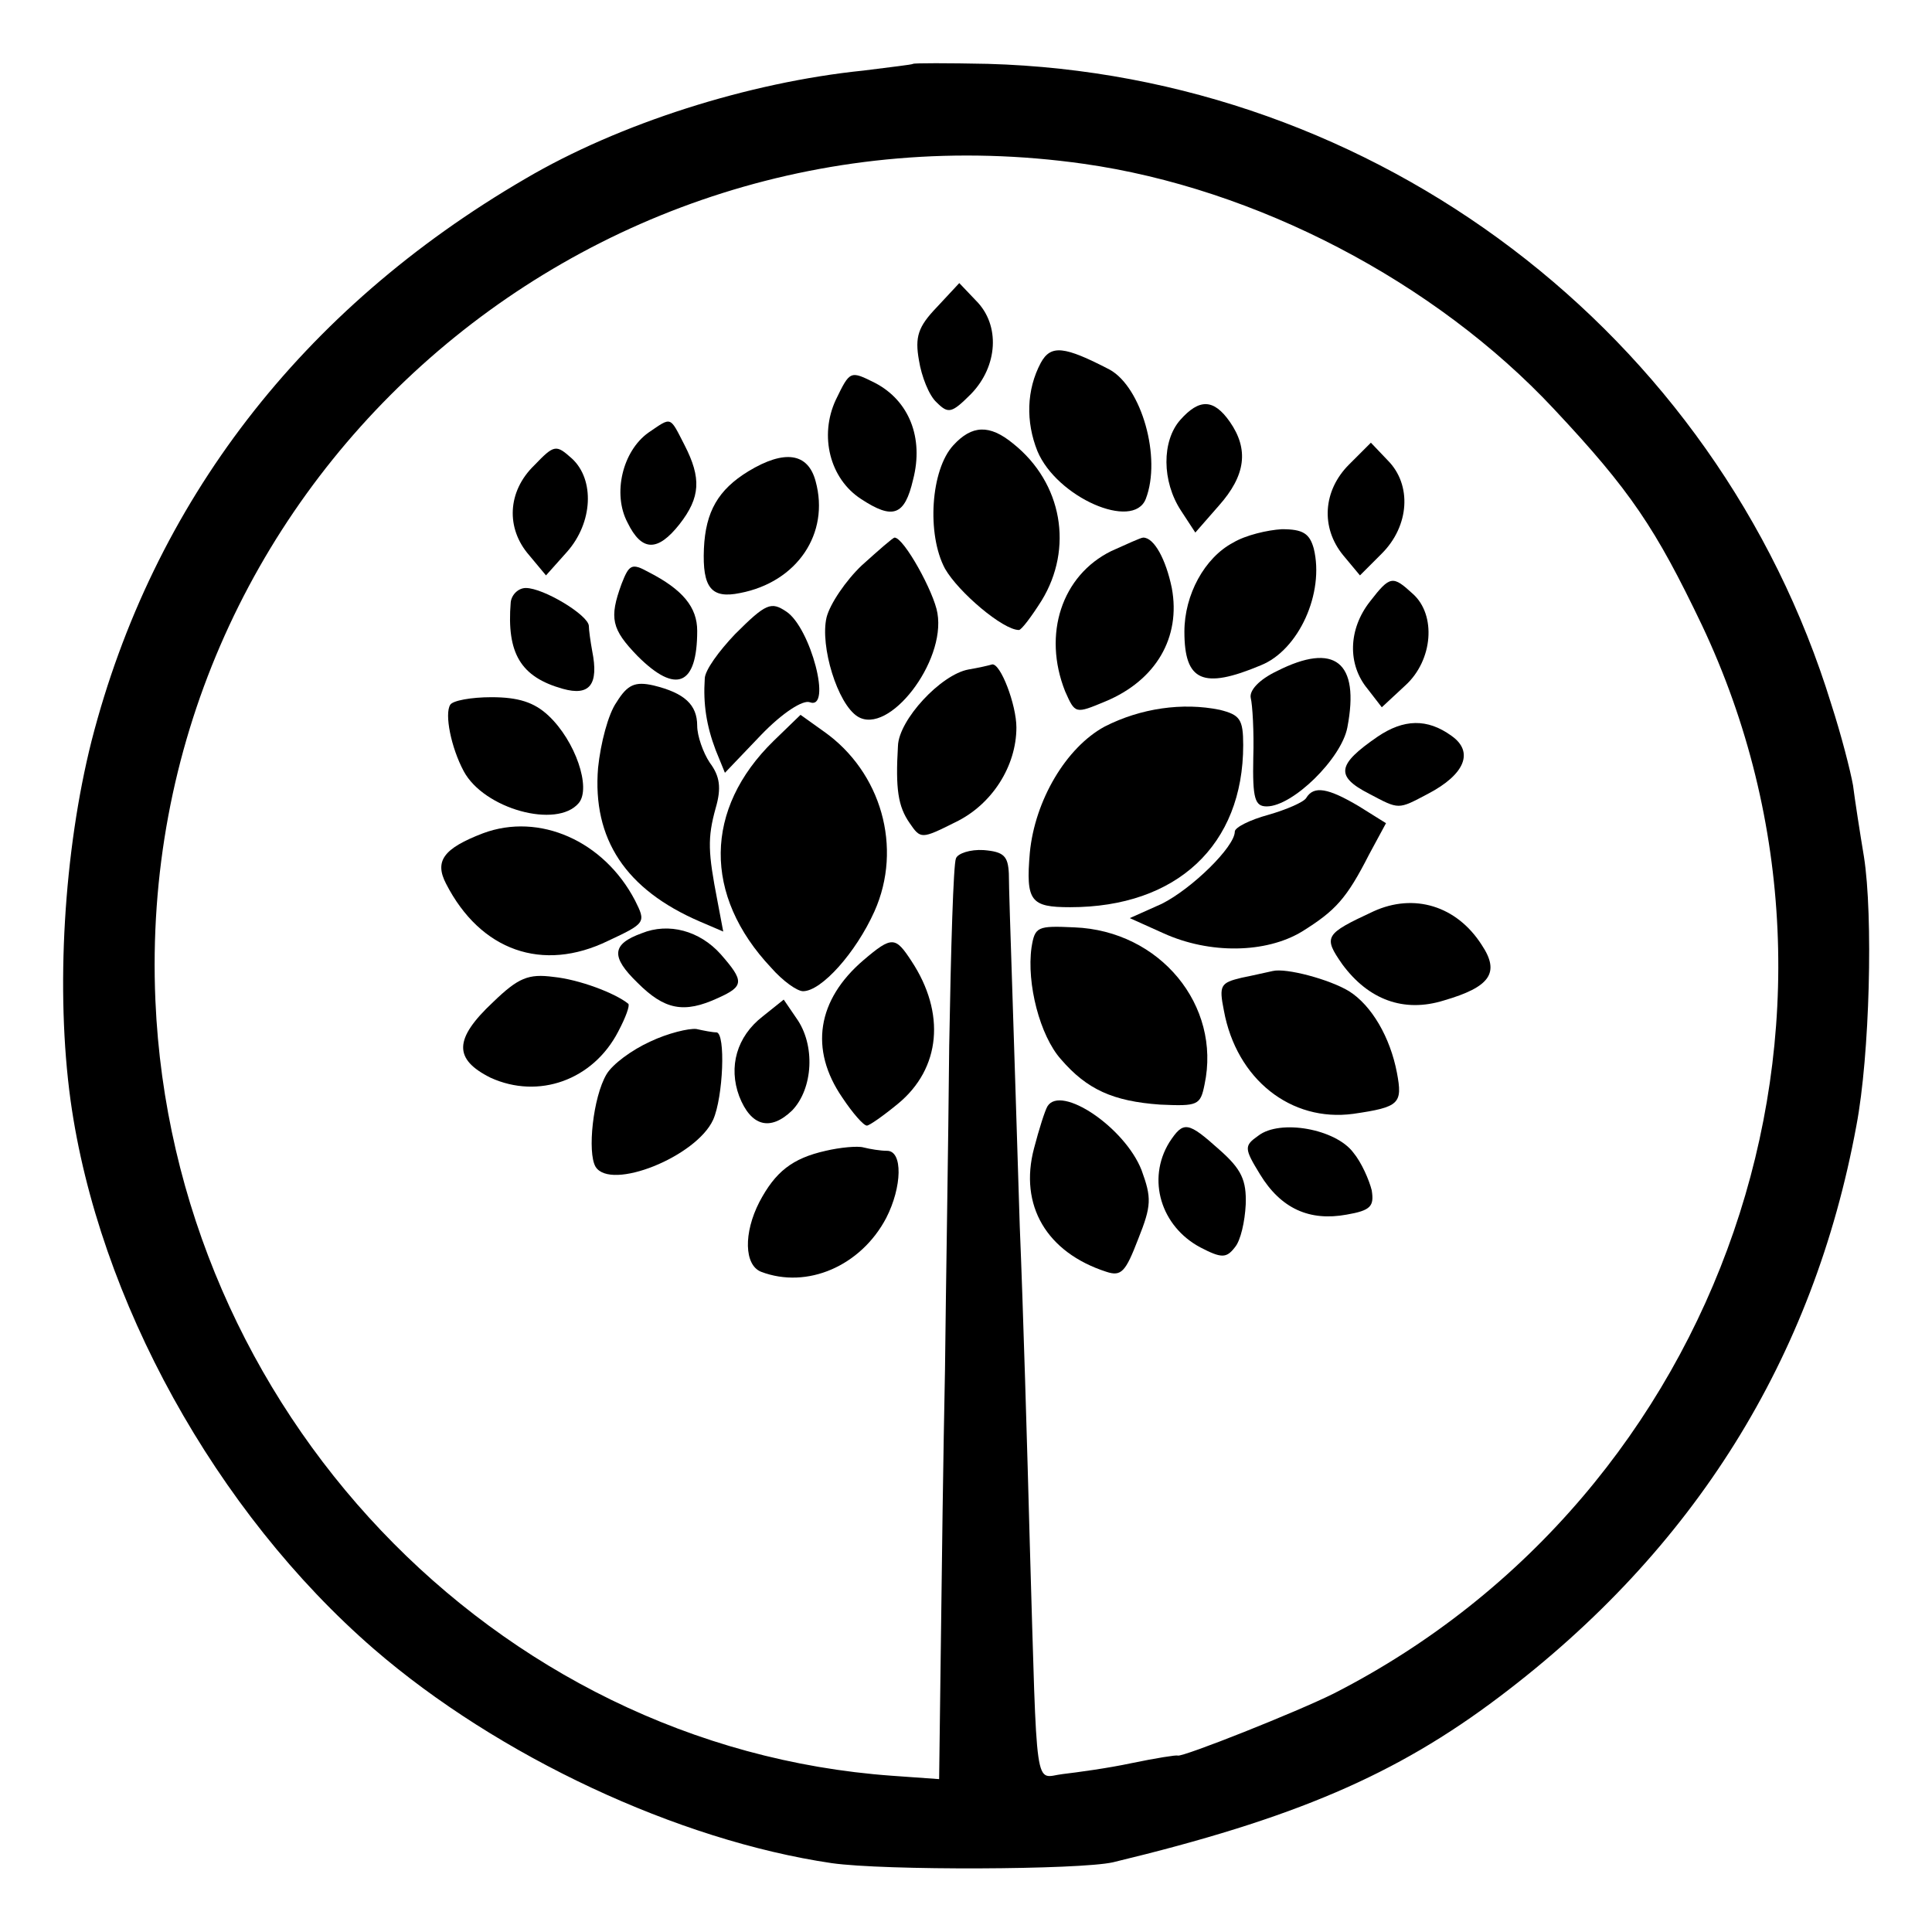
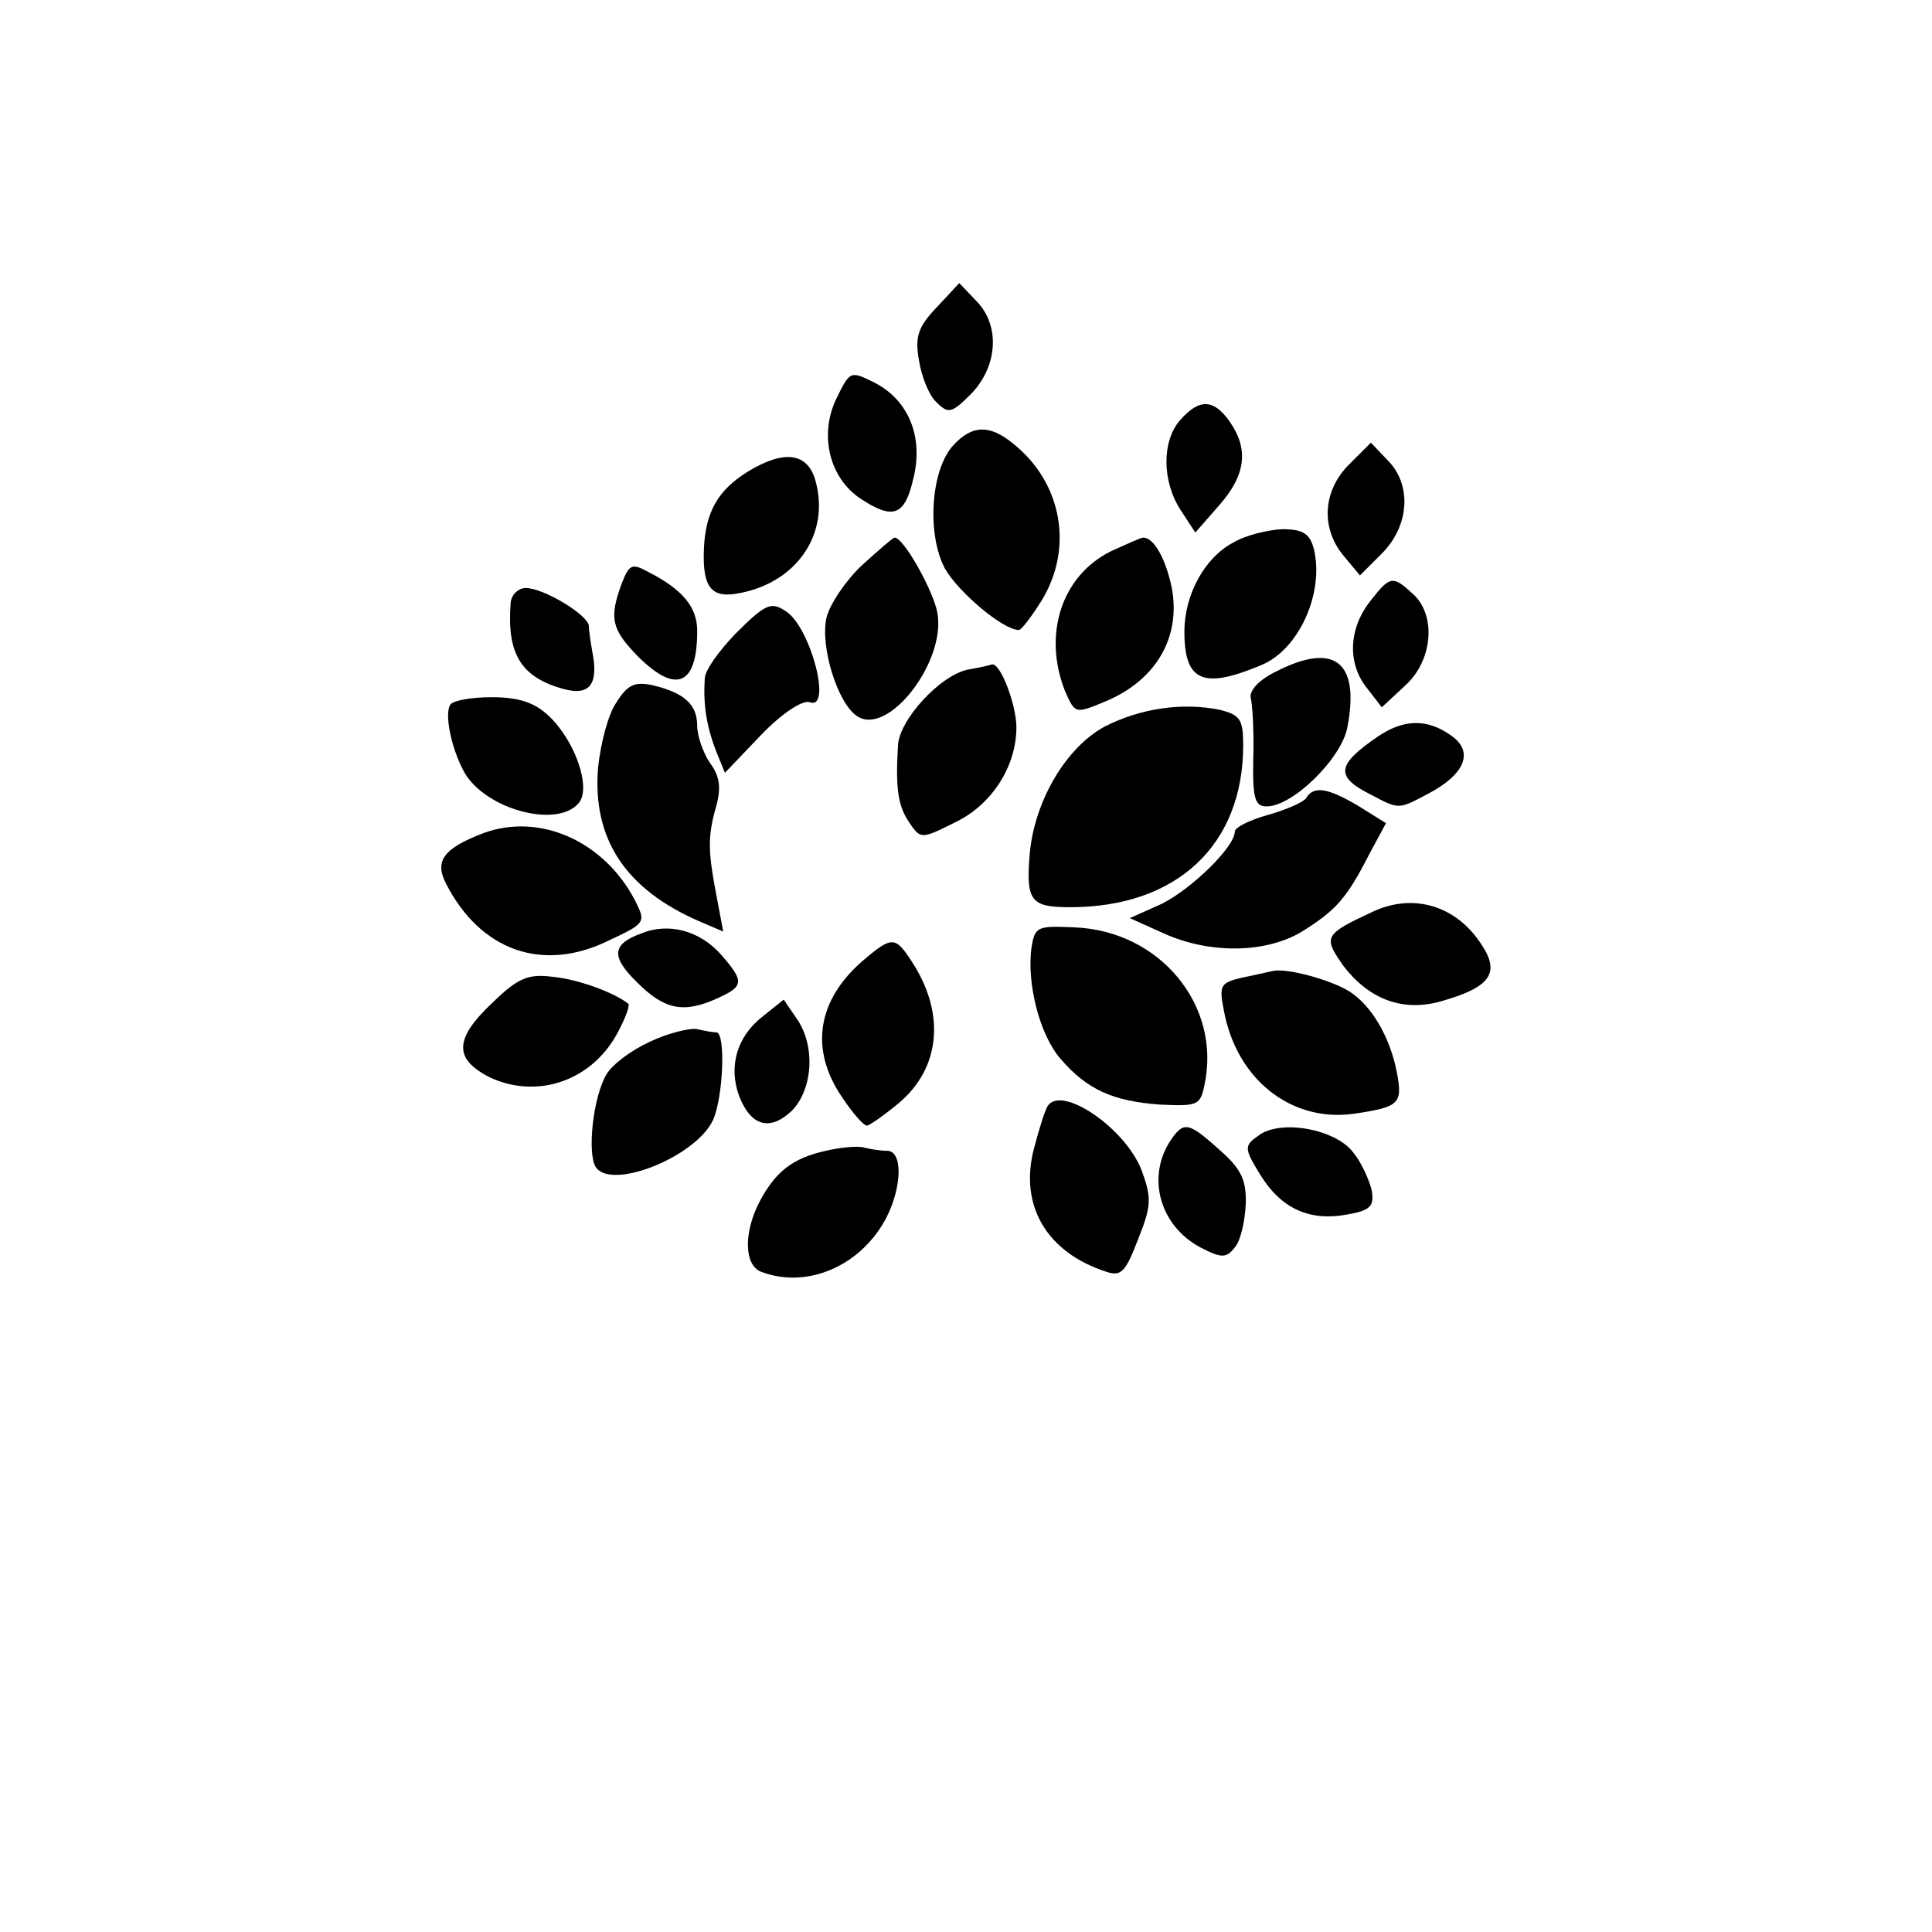
<svg xmlns="http://www.w3.org/2000/svg" version="1.0" width="230pt" height="230pt" viewBox="0 0 230 230" preserveAspectRatio="xMidYMid meet">
  <g transform="translate(0,230) scale(0.1,-0.1)" fill="#000000" stroke="none">
-     <path d="M1087 2224 c-1 -1 -28 -4 -59 -8 -137 -14 -291 -63 -403 -129 -266 -155 -443 -385 -516 -669 -33 -131 -43 -297 -25 -428 33 -237 173 -490 361 -653 148 -128 362 -228 545 -255 63 -9 295 -8 335 1 216 52 337 104 460 197 232 175 374 403 425 680 16 84 20 250 9 320 -5 30 -11 69 -13 85 -3 17 -14 60 -26 97 -136 442 -542 749 -1004 762 -48 1 -88 1 -89 0z m203 -119 c205 -29 418 -140 560 -292 91 -97 121 -142 176 -257 221 -467 26 -1035 -438 -1272 -44 -22 -180 -76 -186 -74 -1 1 -26 -3 -55 -9 -28 -6 -65 -11 -82 -13 -34 -4 -30 -31 -39 272 -3 113 -8 284 -12 380 -3 96 -7 225 -9 285 -2 61 -4 121 -4 135 -1 21 -6 26 -30 28 -16 1 -31 -4 -33 -10 -3 -7 -6 -107 -8 -223 -1 -116 -4 -289 -5 -385 -2 -96 -4 -246 -5 -332 l-2 -156 -56 4 c-474 34 -856 437 -877 923 -26 604 504 1081 1105 996z" />
    <path d="M1115 1934 c-22 -23 -26 -35 -21 -63 3 -19 12 -42 21 -50 14 -14 18 -13 41 10 32 33 35 82 6 111 l-20 21 -27 -29z" />
-     <path d="M1239 1868 c-17 -32 -18 -70 -4 -105 23 -55 114 -95 129 -57 19 49 -5 133 -43 154 -54 28 -70 30 -82 8z" />
    <path d="M995 1824 c-20 -43 -7 -94 30 -118 38 -25 52 -20 62 23 13 50 -5 94 -45 115 -30 15 -30 15 -47 -20z" />
    <path d="M1405 1800 c-22 -25 -22 -73 1 -108 l17 -26 28 32 c32 36 36 67 13 100 -19 27 -36 28 -59 2z" />
-     <path d="M772 1785 c-31 -22 -43 -73 -25 -107 17 -35 36 -35 62 -2 25 32 26 55 6 94 -18 35 -15 34 -43 15z" />
    <path d="M1135 1770 c-27 -29 -32 -106 -10 -147 16 -28 69 -73 88 -73 3 0 15 16 27 35 38 62 25 140 -34 187 -28 23 -49 22 -71 -2z" />
-     <path d="M636 1746 c-32 -31 -34 -75 -6 -107 l20 -24 25 28 c31 35 33 86 6 111 -19 17 -21 17 -45 -8z" />
    <path d="M1606 1747 c-31 -31 -34 -75 -7 -108 l20 -24 26 26 c33 33 36 82 7 111 l-20 21 -26 -26z" />
    <path d="M891 1739 c-36 -22 -51 -48 -53 -92 -2 -47 9 -60 43 -53 68 13 107 71 90 133 -9 34 -37 38 -80 12z" />
    <path d="M1468 1654 c-34 -18 -58 -62 -58 -106 0 -59 22 -69 91 -40 45 18 76 86 63 139 -5 18 -13 23 -38 23 -17 -1 -43 -7 -58 -16z" />
    <path d="M1026 1627 c-19 -18 -38 -46 -42 -62 -8 -34 13 -103 37 -118 37 -23 105 65 95 123 -4 25 -40 90 -51 90 -2 0 -19 -15 -39 -33z" />
    <path d="M1323 1644 c-59 -29 -82 -99 -55 -167 12 -27 12 -27 48 -12 60 25 90 76 79 135 -7 34 -21 60 -34 60 -3 0 -20 -8 -38 -16z" />
    <path d="M740 1605 c-15 -41 -12 -54 19 -86 46 -46 71 -35 71 30 0 28 -17 49 -58 70 -20 11 -23 9 -32 -14z" />
    <path d="M1631 1584 c-26 -33 -27 -75 -3 -104 l17 -22 28 26 c33 30 37 84 9 109 -24 22 -27 22 -51 -9z" />
    <path d="M608 1583 c-5 -61 12 -89 62 -103 32 -9 43 5 35 45 -2 11 -4 25 -4 30 -1 13 -54 45 -75 45 -9 0 -17 -8 -18 -17z" />
    <path d="M875 1545 c-19 -20 -36 -43 -36 -53 -2 -30 2 -56 13 -85 l11 -27 43 45 c26 27 50 42 58 39 27 -10 1 89 -28 108 -18 12 -24 10 -61 -27z" />
    <path d="M1520 1501 c-21 -10 -33 -23 -31 -32 2 -8 4 -40 3 -71 -1 -49 2 -58 16 -58 31 0 89 57 96 94 15 78 -15 102 -84 67z" />
    <path d="M1153 1503 c-33 -6 -83 -60 -84 -91 -3 -51 0 -72 14 -92 13 -19 14 -19 54 1 44 21 73 67 73 113 0 27 -19 77 -29 75 -3 -1 -16 -4 -28 -6z" />
    <path d="M734 1464 c-10 -14 -19 -49 -22 -78 -7 -85 33 -145 121 -183 l28 -12 -7 37 c-11 57 -12 74 -2 110 7 24 5 38 -7 54 -8 12 -15 32 -15 44 0 25 -15 39 -52 48 -22 5 -31 1 -44 -20z" />
    <path d="M536 1461 c-7 -11 1 -51 16 -79 24 -45 111 -69 137 -38 15 18 -4 74 -36 104 -17 16 -36 22 -68 22 -24 0 -46 -4 -49 -9z" />
    <path d="M1315 1435 c-46 -25 -83 -88 -89 -150 -5 -58 1 -65 48 -65 127 0 206 74 206 193 0 31 -4 36 -28 42 -44 9 -94 2 -137 -20z" />
-     <path d="M921 1418 c-83 -81 -84 -184 -3 -270 14 -16 31 -28 38 -28 22 0 63 46 85 95 34 76 8 166 -60 214 l-28 20 -32 -31z" />
    <path d="M1640 1423 c-48 -33 -51 -47 -10 -68 36 -19 34 -19 70 0 44 23 55 50 28 69 -29 21 -57 20 -88 -1z" />
    <path d="M1555 1350 c-3 -5 -24 -14 -45 -20 -22 -6 -40 -15 -40 -20 0 -18 -51 -68 -87 -86 l-38 -17 40 -18 c55 -25 122 -24 165 2 40 25 53 39 80 92 l20 37 -32 20 c-37 22 -54 25 -63 10z" />
    <path d="M575 1308 c-47 -18 -58 -33 -44 -60 41 -80 115 -106 193 -68 45 21 45 22 32 48 -37 71 -114 105 -181 80z" />
    <path d="M1635 1215 c-58 -27 -60 -30 -37 -63 31 -42 73 -58 121 -43 55 16 67 33 45 66 -30 47 -81 62 -129 40z" />
    <path d="M764 1189 c-36 -13 -37 -28 -5 -59 32 -32 55 -37 96 -18 31 14 31 20 3 52 -25 28 -62 38 -94 25z" />
    <path d="M1228 1172 c-6 -43 10 -105 35 -133 31 -36 62 -50 118 -54 45 -2 48 -1 53 24 20 94 -53 183 -155 187 -44 2 -47 1 -51 -24z" />
    <path d="M1028 1157 c-55 -47 -65 -106 -25 -164 12 -18 25 -33 29 -33 3 0 20 12 37 26 51 42 57 108 16 170 -19 29 -23 30 -57 1z" />
    <path d="M1515 1144 c-5 -1 -22 -5 -37 -8 -25 -6 -27 -9 -21 -39 15 -82 80 -133 154 -123 55 8 59 12 52 49 -8 42 -30 80 -57 97 -23 14 -75 28 -91 24z" />
    <path d="M587 1107 c-47 -44 -47 -68 -3 -90 57 -26 122 -3 152 55 9 17 14 31 12 33 -16 13 -59 29 -89 32 -30 4 -42 -1 -72 -30z" />
    <path d="M908 1090 c-31 -24 -41 -60 -28 -95 14 -36 37 -42 63 -17 25 26 28 78 5 110 l-15 22 -25 -20z" />
    <path d="M774 1060 c-22 -10 -45 -27 -52 -39 -16 -27 -23 -93 -13 -110 18 -29 120 12 140 56 12 27 15 103 4 104 -5 0 -15 2 -24 4 -9 1 -34 -5 -55 -15z" />
    <path d="M1247 983 c-3 -5 -10 -27 -16 -50 -18 -68 15 -124 86 -147 18 -6 23 0 38 39 16 40 16 49 4 82 -20 51 -96 102 -112 76z" />
    <path d="M1392 940 c-27 -44 -10 -100 37 -125 25 -13 31 -13 41 0 7 8 12 31 13 51 1 29 -5 42 -31 65 -38 34 -43 35 -60 9z" />
    <path d="M1498 948 c-17 -12 -17 -15 2 -46 25 -41 59 -56 103 -48 29 5 33 10 30 29 -3 12 -12 33 -22 45 -21 28 -87 40 -113 20z" />
    <path d="M983 930 c-40 -9 -60 -25 -79 -61 -19 -37 -18 -75 2 -83 55 -21 119 7 149 64 19 37 20 80 1 80 -8 0 -20 2 -28 4 -7 2 -28 0 -45 -4z" />
  </g>
</svg>